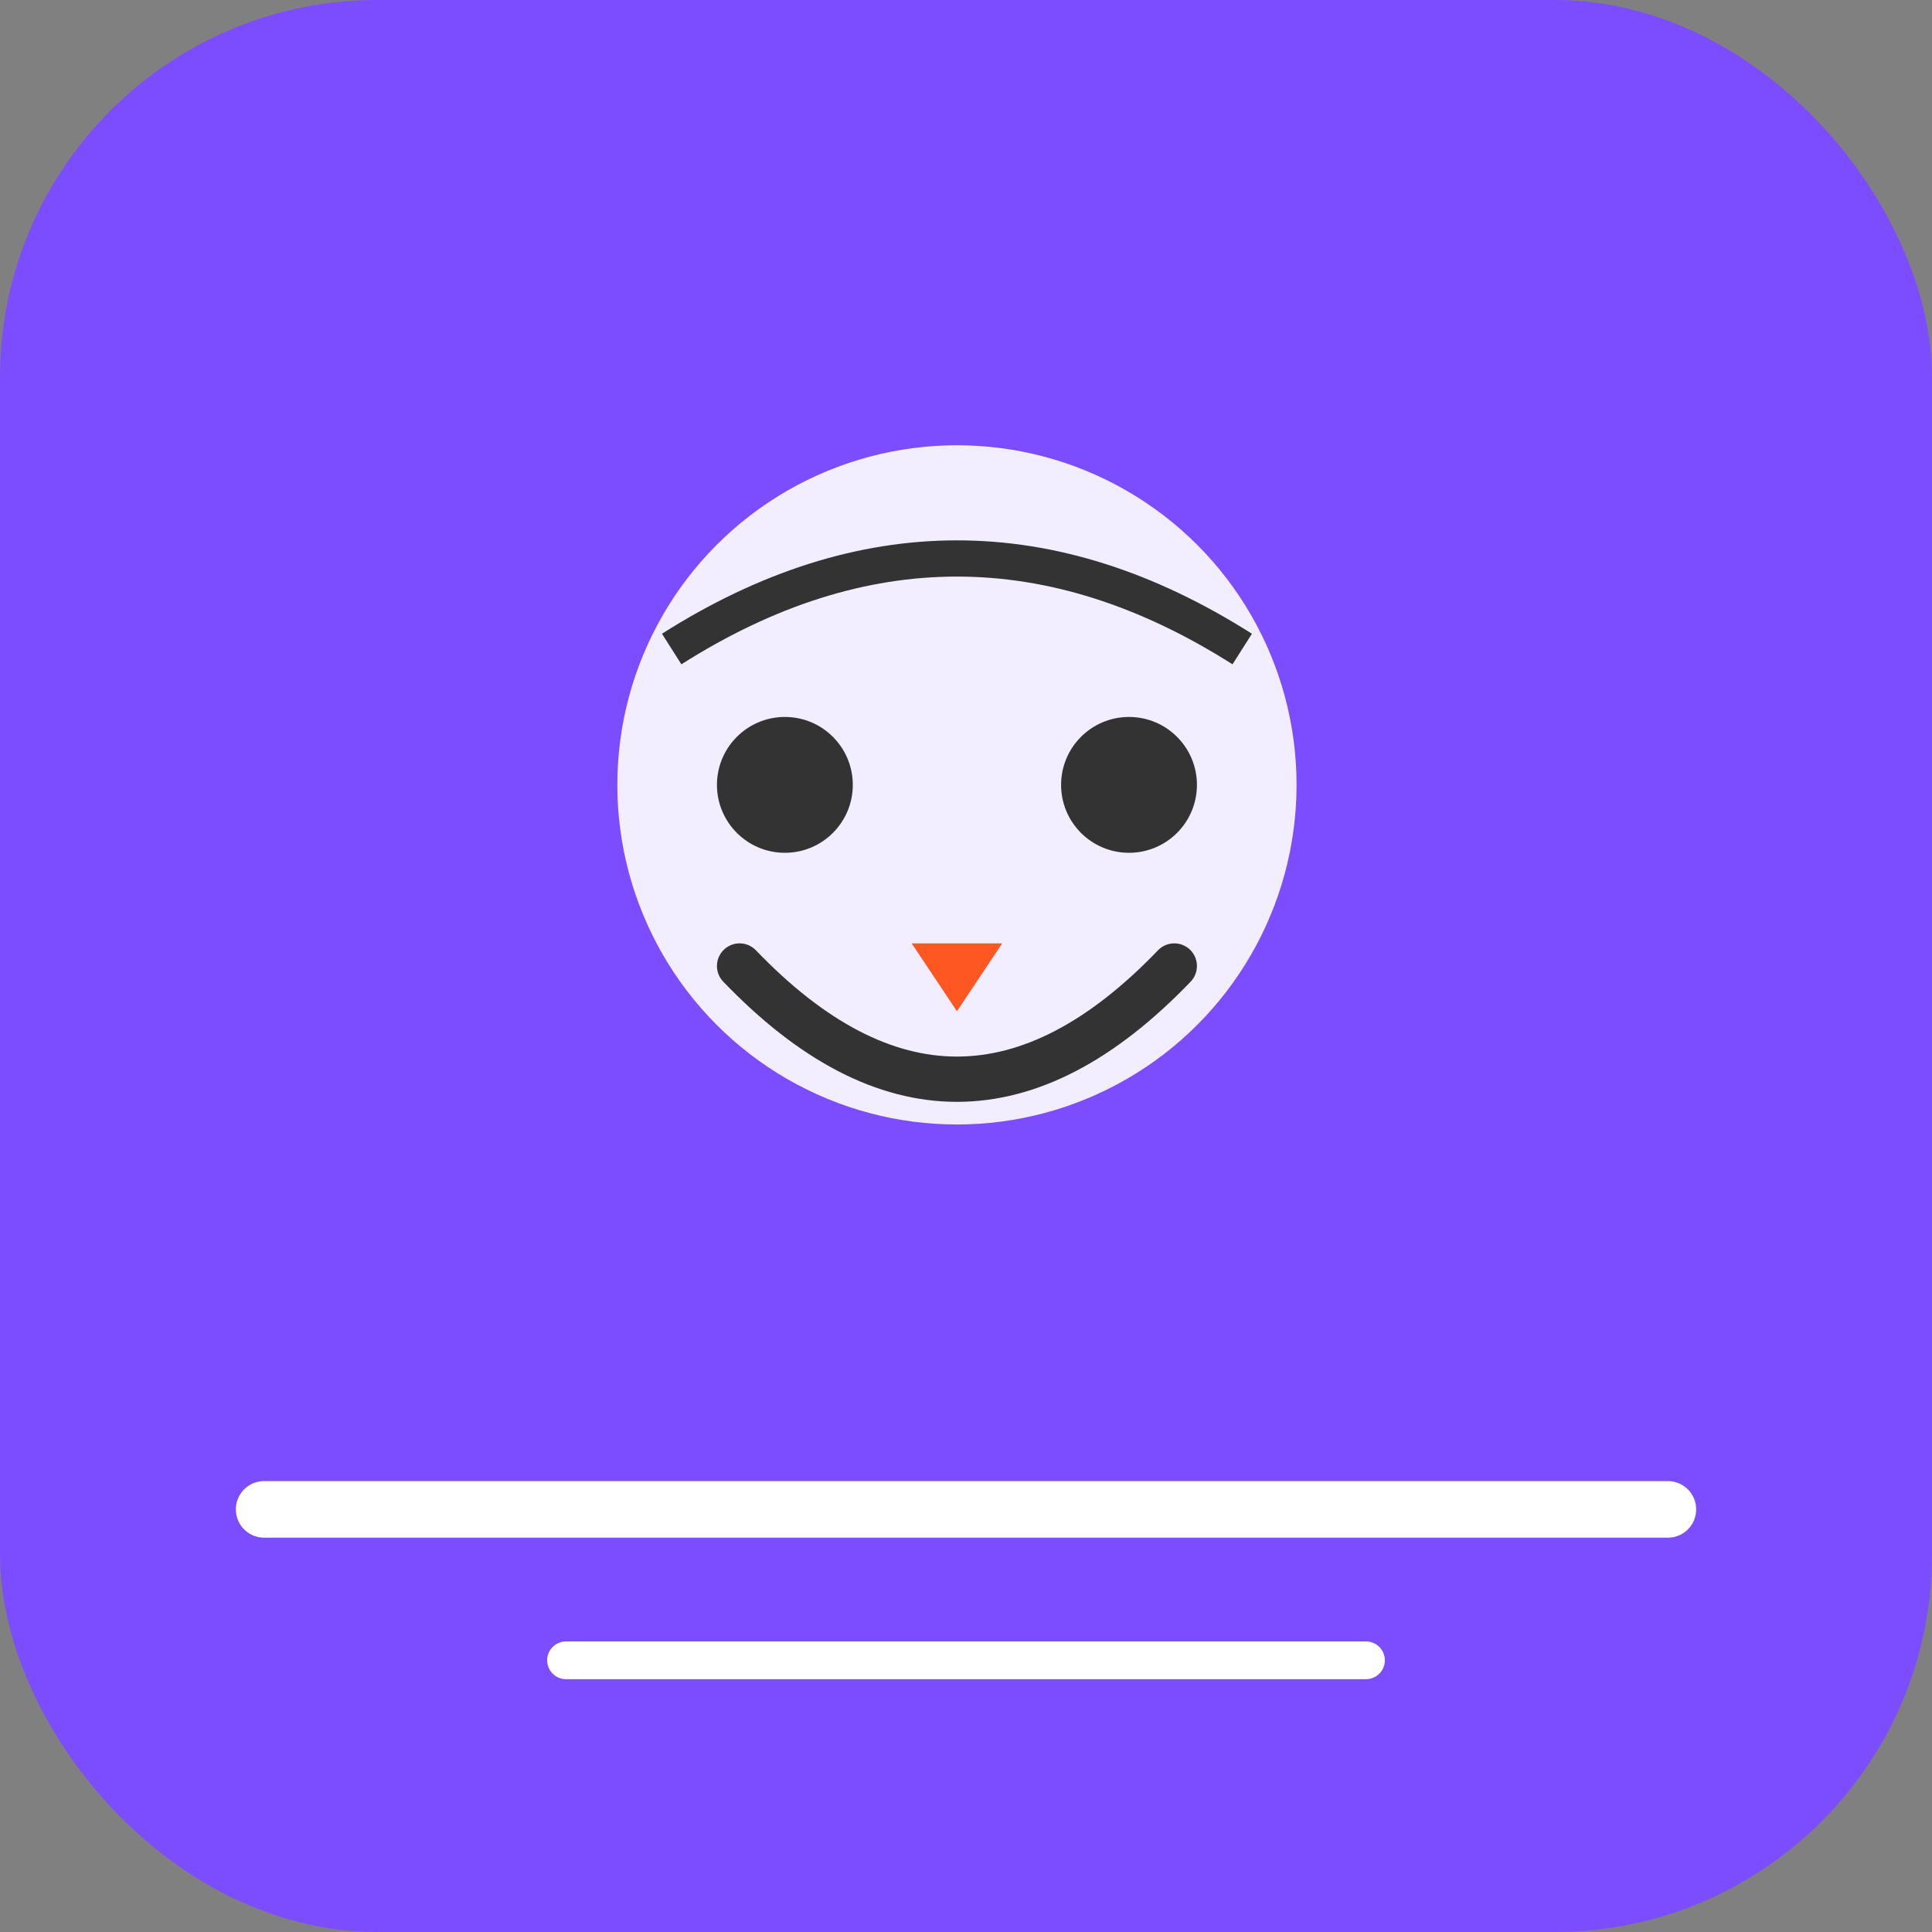
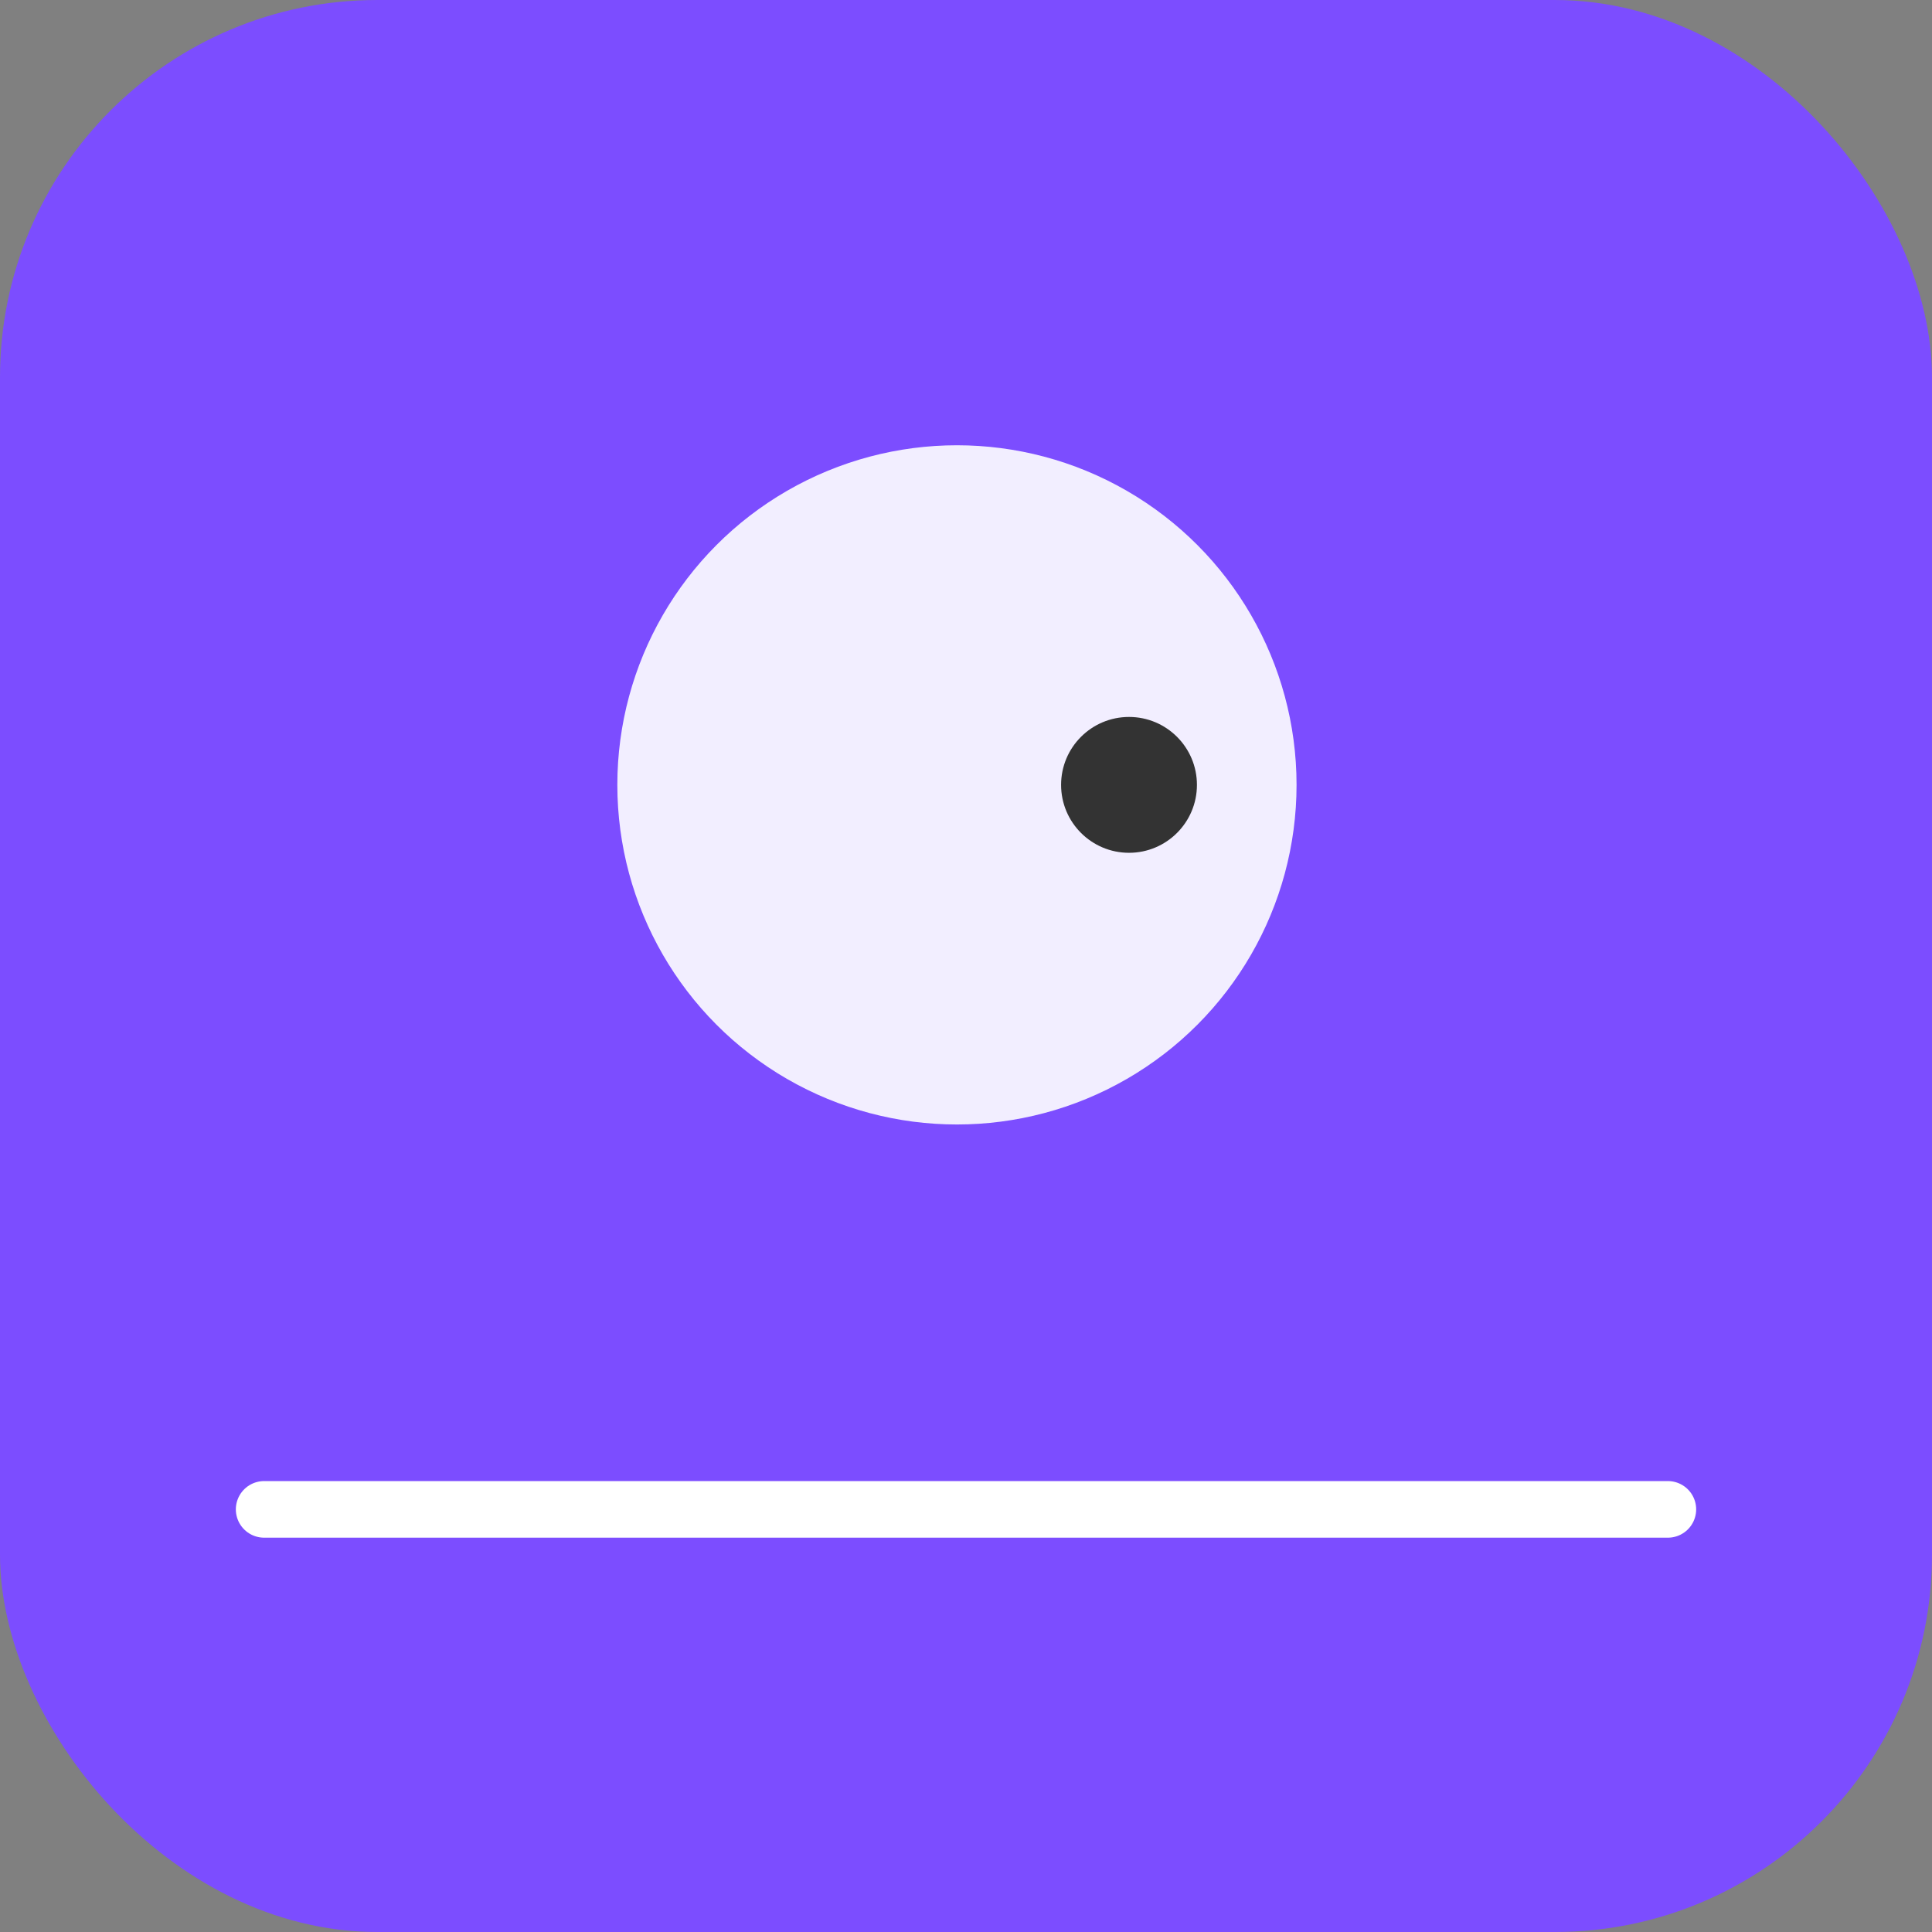
<svg xmlns="http://www.w3.org/2000/svg" width="512" height="512" viewBox="0 0 512 512">
  <rect x="0" y="0" width="512" height="512" fill="#808080" stroke="none" />
  <rect width="512" height="512" fill="#7c4dff" rx="100" ry="100" />
  <g transform="translate(100, 100) scale(0.6)">
    <circle cx="256" cy="180" r="150" fill="#ffffff" opacity="0.9" />
-     <path d="M160,260 Q256,360 352,260" stroke="#333333" stroke-width="20" fill="none" stroke-linecap="round" />
-     <circle cx="180" cy="180" r="30" fill="#333333" />
    <circle cx="332" cy="180" r="30" fill="#333333" />
-     <path d="M130,120 Q256,40 382,120" stroke="#333333" stroke-width="16" fill="none" />
-     <path d="M236,250 L276,250 L256,280 Z" fill="#ff5722" />
  </g>
  <path d="M70,400 L442,400" stroke="#ffffff" stroke-width="15" stroke-linecap="round" />
-   <path d="M150,440 L362,440" stroke="#ffffff" stroke-width="10" stroke-linecap="round" />
</svg>